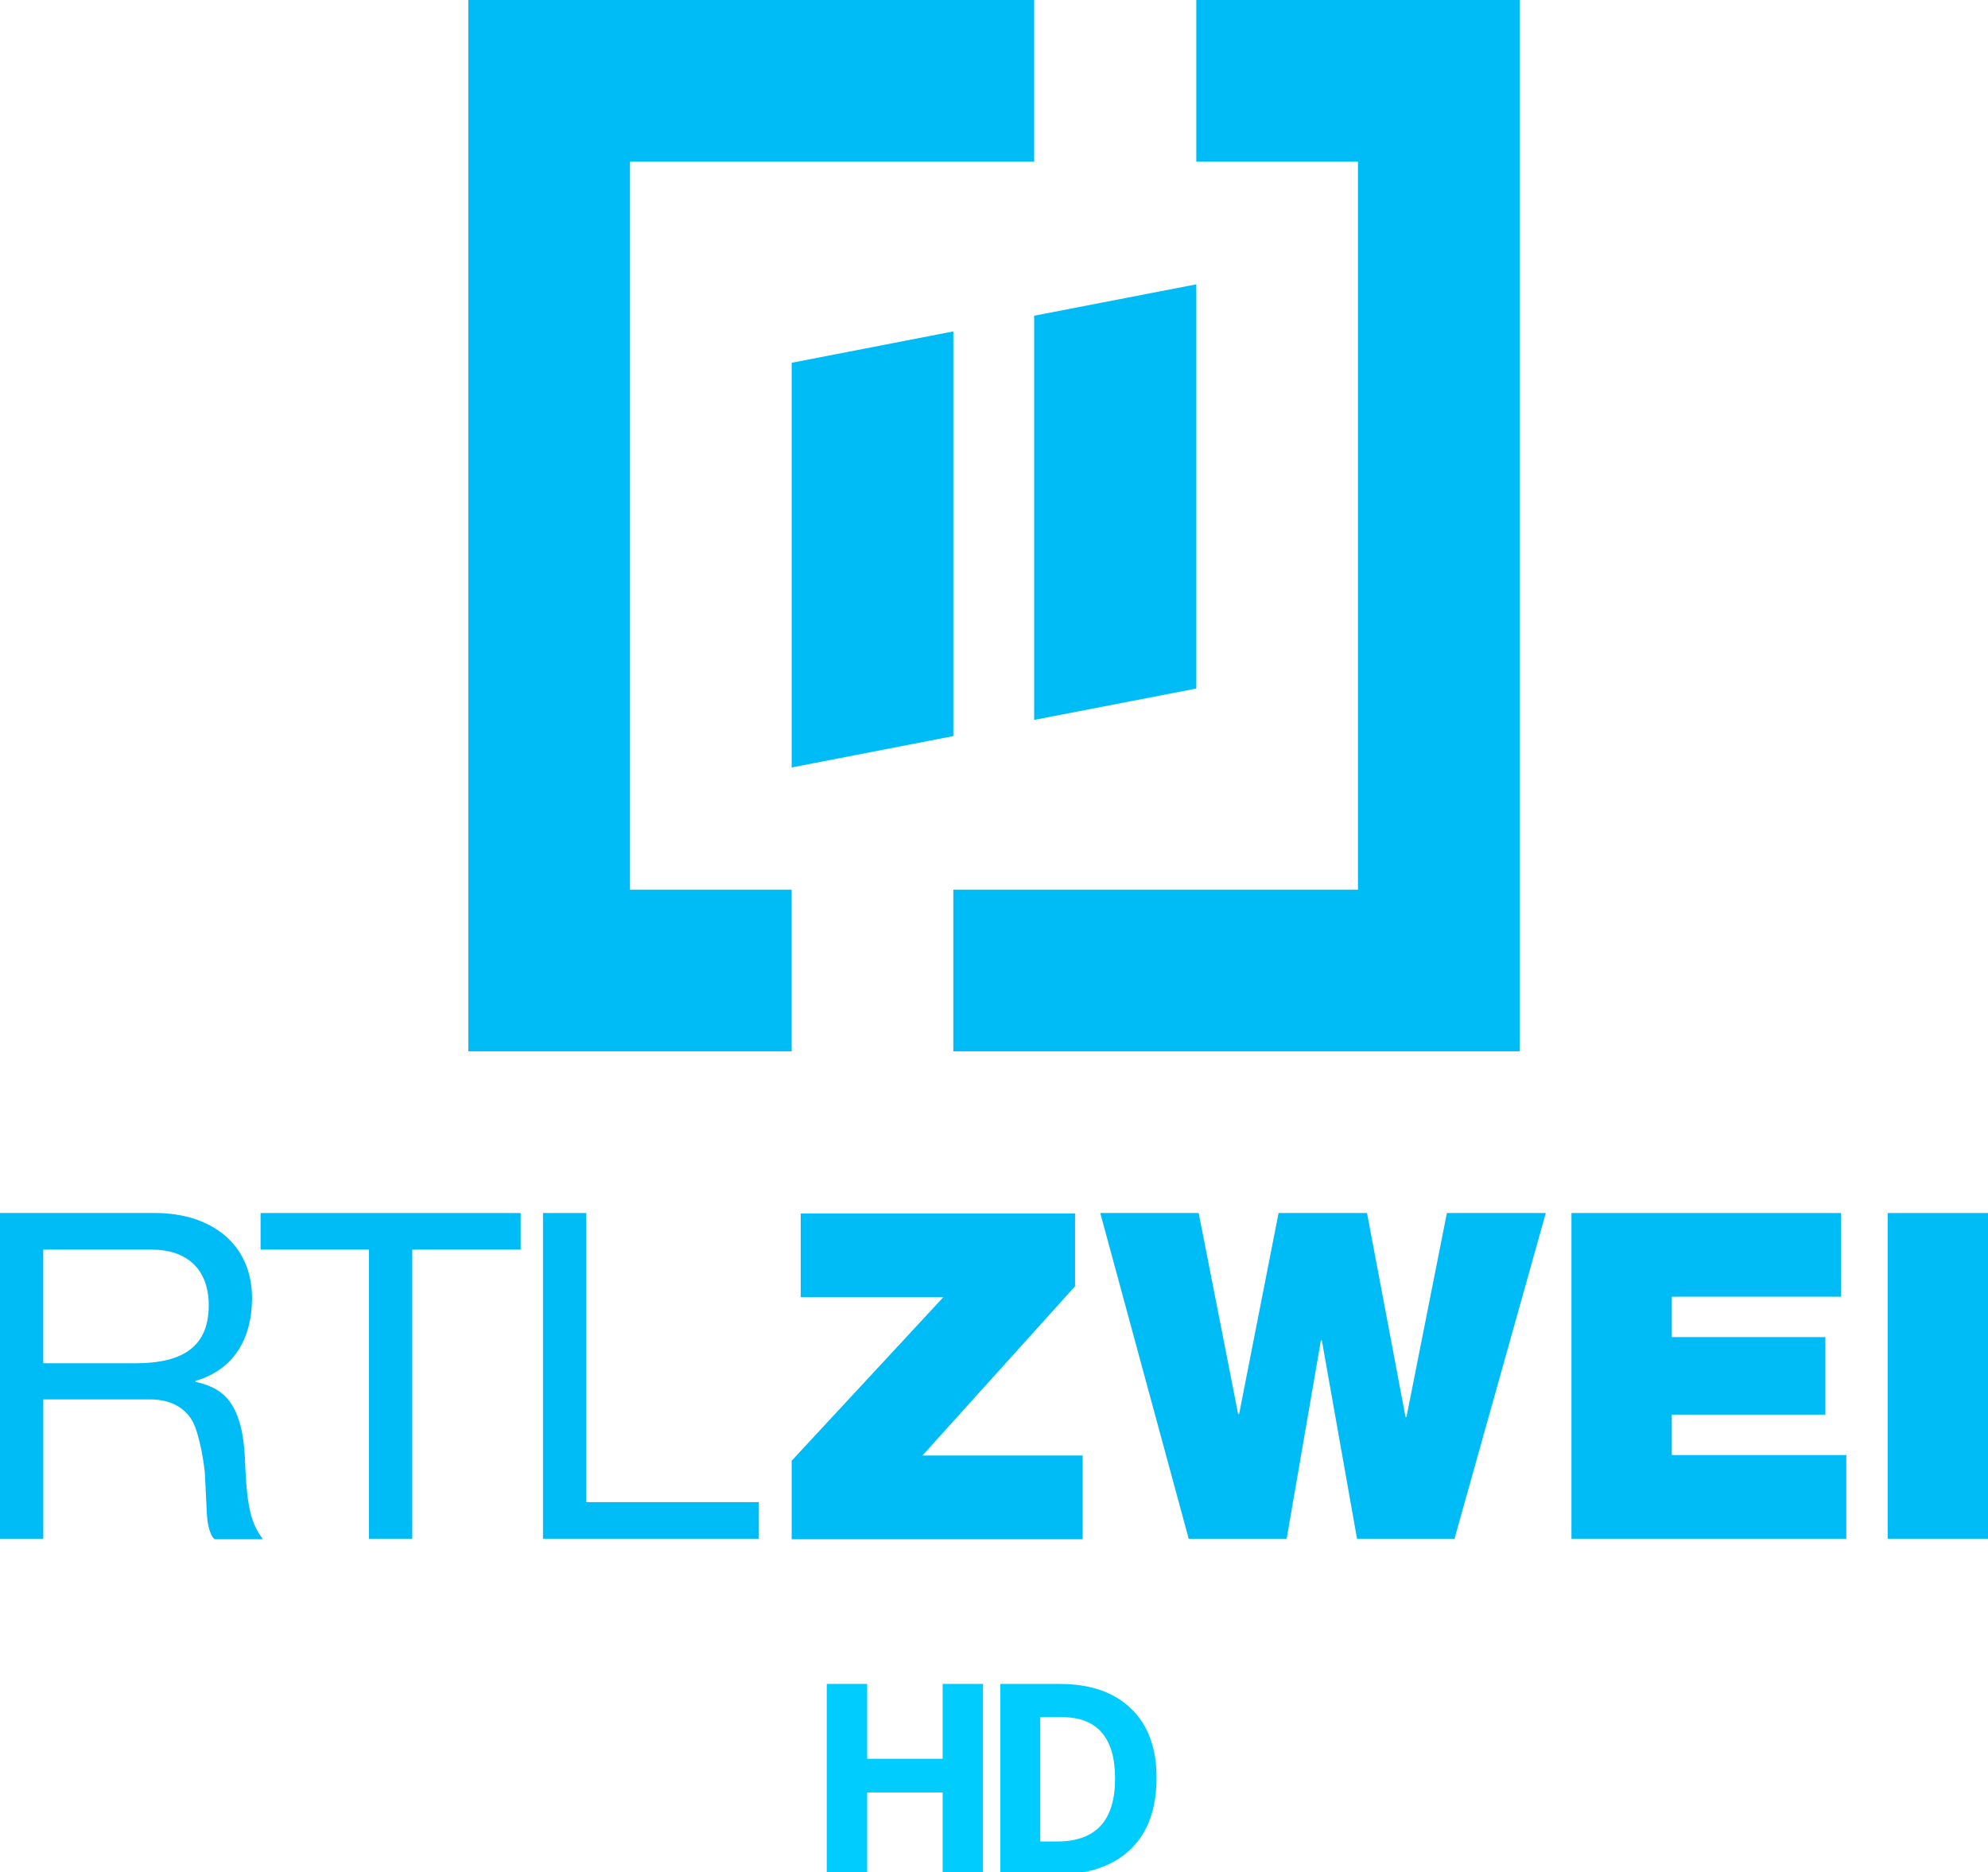
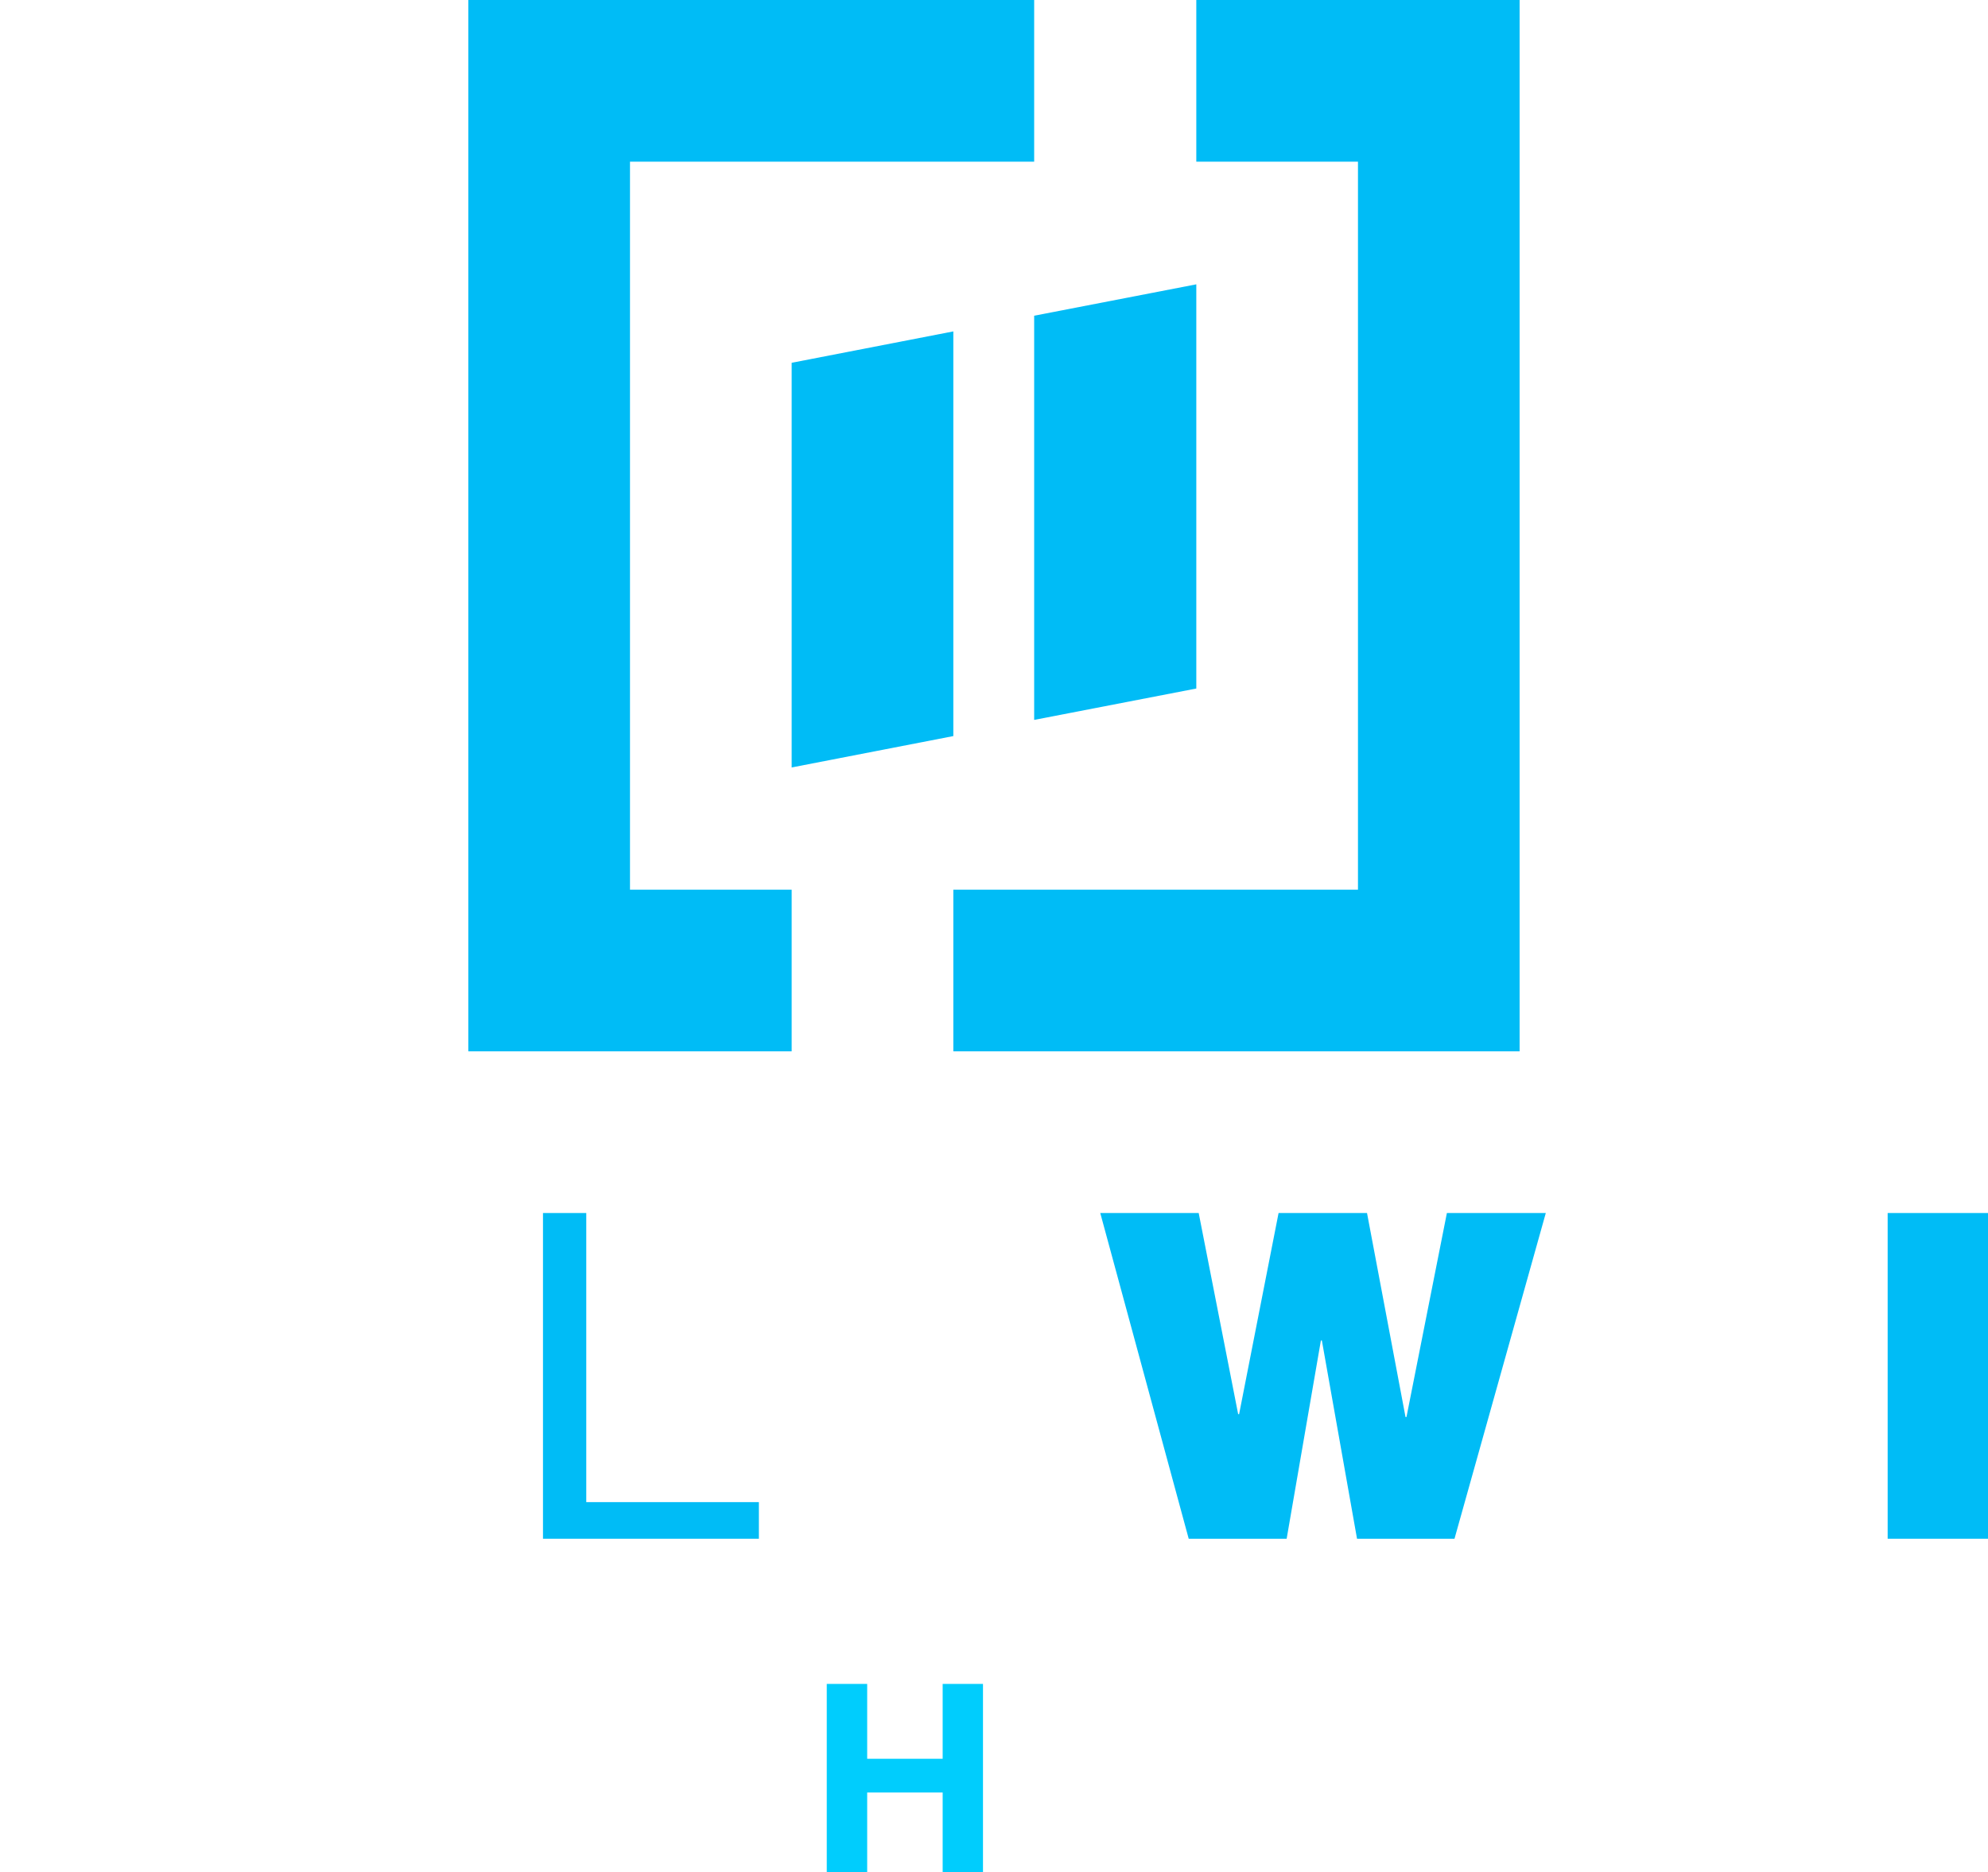
<svg xmlns="http://www.w3.org/2000/svg" version="1.1" baseProfile="tiny" id="Ebene_1" x="0px" y="0px" viewBox="0 0 62.468 58.821" overflow="visible" xml:space="preserve">
  <desc>Created with Sketch.</desc>
  <g id="Website---Marketing">
    <g id="Website-Logos-HD" transform="translate(-19, -300)">
      <g id="RTLII_HD" transform="translate(19, 300)">
        <g id="Group-19" transform="translate(42, 14)">
          <g id="HD" transform="translate(26, 53)">
            <polygon id="Path" fill="#00CDFD" points="-37.112,-8.09 -38.379,-8.09 -38.379,-10.679        -40.751,-10.679 -40.751,-8.09 -42.021,-8.09 -42.021,-14.09 -40.751,-14.09        -40.751,-11.738 -38.379,-11.738 -38.379,-14.09 -37.112,-14.09      " />
-             <path id="Combined-Shape" fill="#00CDFD" d="M-34.709-14.09c0.966,0,1.716,0.259,2.25,0.776       c0.534,0.517,0.801,1.239,0.801,2.167c0,0.988-0.277,1.744-0.832,2.269       c-0.554,0.525-1.355,0.788-2.402,0.788h-1.675v-6H-34.709z M-34.645-13.047h-0.668       v3.907h0.538c1.209,0,1.813-0.658,1.813-1.974       C-32.961-12.403-33.522-13.047-34.645-13.047L-34.645-13.047z" />
          </g>
          <g id="RTLII_Logo">
            <g id="Group" transform="translate(0, 38.099)">
-               <path id="Shape" fill="#00BCF6" d="M-37.129-13.985c1.763,0,3.048,0.971,3.048,2.674        c0,1.285-0.583,2.256-1.778,2.6v0.03c0.672,0.149,1.136,0.448,1.375,1.24        c0.12,0.359,0.179,0.882,0.194,1.509c0.06,1.21,0.194,1.733,0.553,2.196        h-1.524c-0.179-0.179-0.224-0.553-0.239-0.792l-0.06-1.225        c0-0.134-0.105-0.971-0.314-1.524c-0.209-0.538-0.702-0.852-1.419-0.852        h-3.347v4.378H-42v-10.234H-37.129z M-37.742-9.264        c1.509,0,2.301-0.538,2.301-1.823c0-1.121-0.672-1.748-1.793-1.748h-3.407        v3.571H-37.742z" />
-               <polygon id="Path_00000165934342998289283440000010805878996330650753_" fill="#00BCF6" points="-25.64,-13.985         -25.64,-12.835 -29.046,-12.835 -29.046,-3.751 -30.406,-3.751 -30.406,-12.835         -33.812,-12.835 -33.812,-13.985       " />
              <polygon id="Path_00000095300122182030527270000012239796501123783081_" fill="#00BCF6" points="-23.578,-13.985         -23.578,-4.901 -18.154,-4.901 -18.154,-3.751 -24.938,-3.751 -24.938,-13.985               " />
-               <polygon id="Path_00000009554072519070744410000005079634744596342699_" fill="#00BCF6" points="-8.219,-13.985         -8.219,-11.684 -13.015,-6.365 -7.98,-6.365 -7.98,-3.736 -17.124,-3.736         -17.124,-6.201 -12.357,-11.341 -16.84,-11.341 -16.84,-13.97 -8.219,-13.97               " />
              <polygon id="Path_00000053541407508367987150000003177990229876882051_" fill="#00BCF6" points="-4.334,-13.985         -3.094,-7.665 -3.064,-7.665 -1.824,-13.985 0.955,-13.985 2.165,-7.575         2.195,-7.575 3.465,-13.985 6.573,-13.985 3.704,-3.751 0.641,-3.751         -0.464,-9.981 -0.494,-9.981 -1.57,-3.751 -4.648,-3.751 -7.427,-13.985       " />
-               <polygon id="Path_00000180327224579541075410000018081385709859254965_" fill="#00BCF6" points="15.851,-13.985         15.851,-11.355 10.532,-11.355 10.532,-10.086 15.358,-10.086 15.358,-7.65         10.532,-7.65 10.532,-6.38 16.015,-6.38 16.015,-3.751 7.379,-3.751         7.379,-13.985       " />
              <polygon id="Path_00000054972043225358548110000013198841319645710261_" fill="#00BCF6" points="20.468,-13.985         20.468,-3.751 17.315,-3.751 17.315,-13.985       " />
            </g>
            <g id="Group_00000015330729048193876220000013059713009779366275_" transform="translate(24.951, 8.964)">
              <polygon id="Path_00000124146534525056733870000003735450466168312488_" fill="#00BCF6" points="-36.995,-12.551         -42.075,-11.565 -42.075,1.15 -36.995,0.164       " />
              <polygon id="Path_00000093878455633431187870000004743741027404140947_" fill="#00BCF6" points="-34.455,-13.044         -34.455,-0.344 -29.36,-1.33 -29.36,-14.03       " />
            </g>
            <g id="Group_00000102520488311719437640000006434683046754746290_" transform="translate(14.791, 0)">
              <polygon id="Path_00000052103088926137134970000010395766281221165483_" fill="#00BCF6" points="-36.995,-8.92         -24.295,-8.92 -24.295,-14 -42.075,-14 -42.075,19.034 -31.915,19.034         -31.915,13.954 -36.995,13.954       " />
              <polygon id="Path_00000072995891269201974750000001531313459110894471_" fill="#00BCF6" points="-19.2,-14         -19.2,-8.92 -14.12,-8.92 -14.12,13.954 -26.835,13.954 -26.835,19.034         -9.041,19.034 -9.041,-14       " />
            </g>
          </g>
        </g>
      </g>
    </g>
  </g>
</svg>